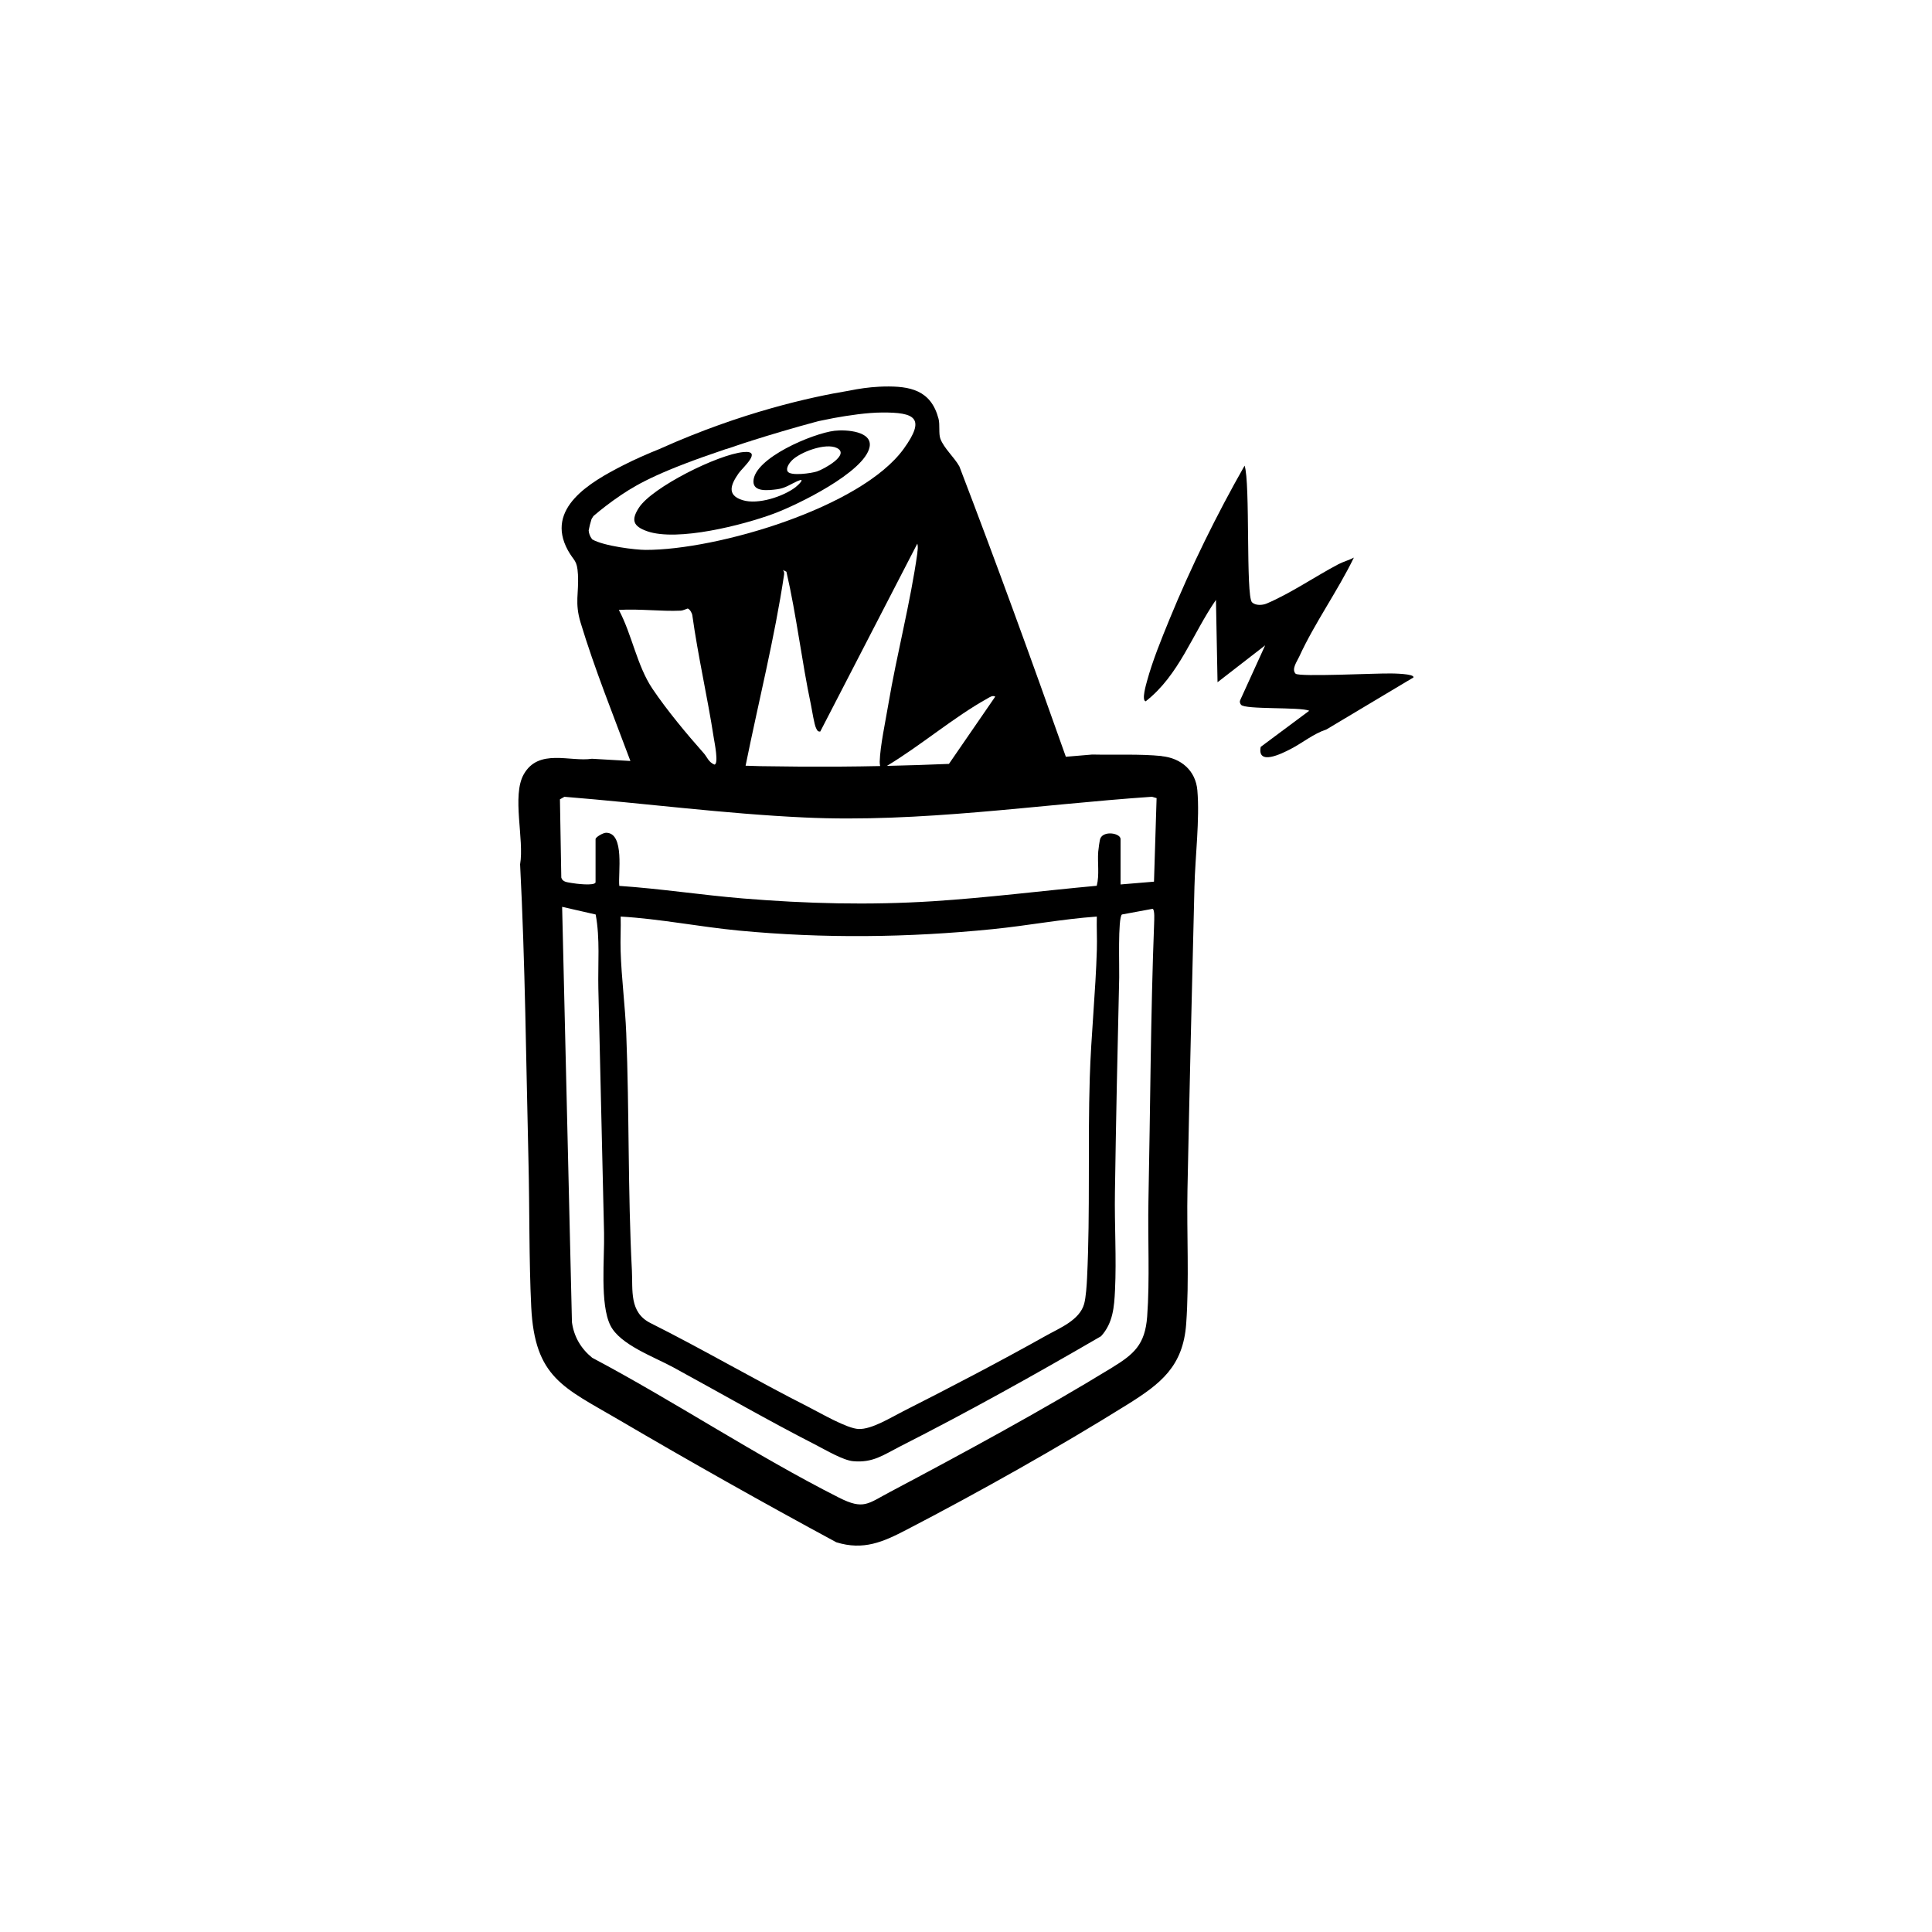
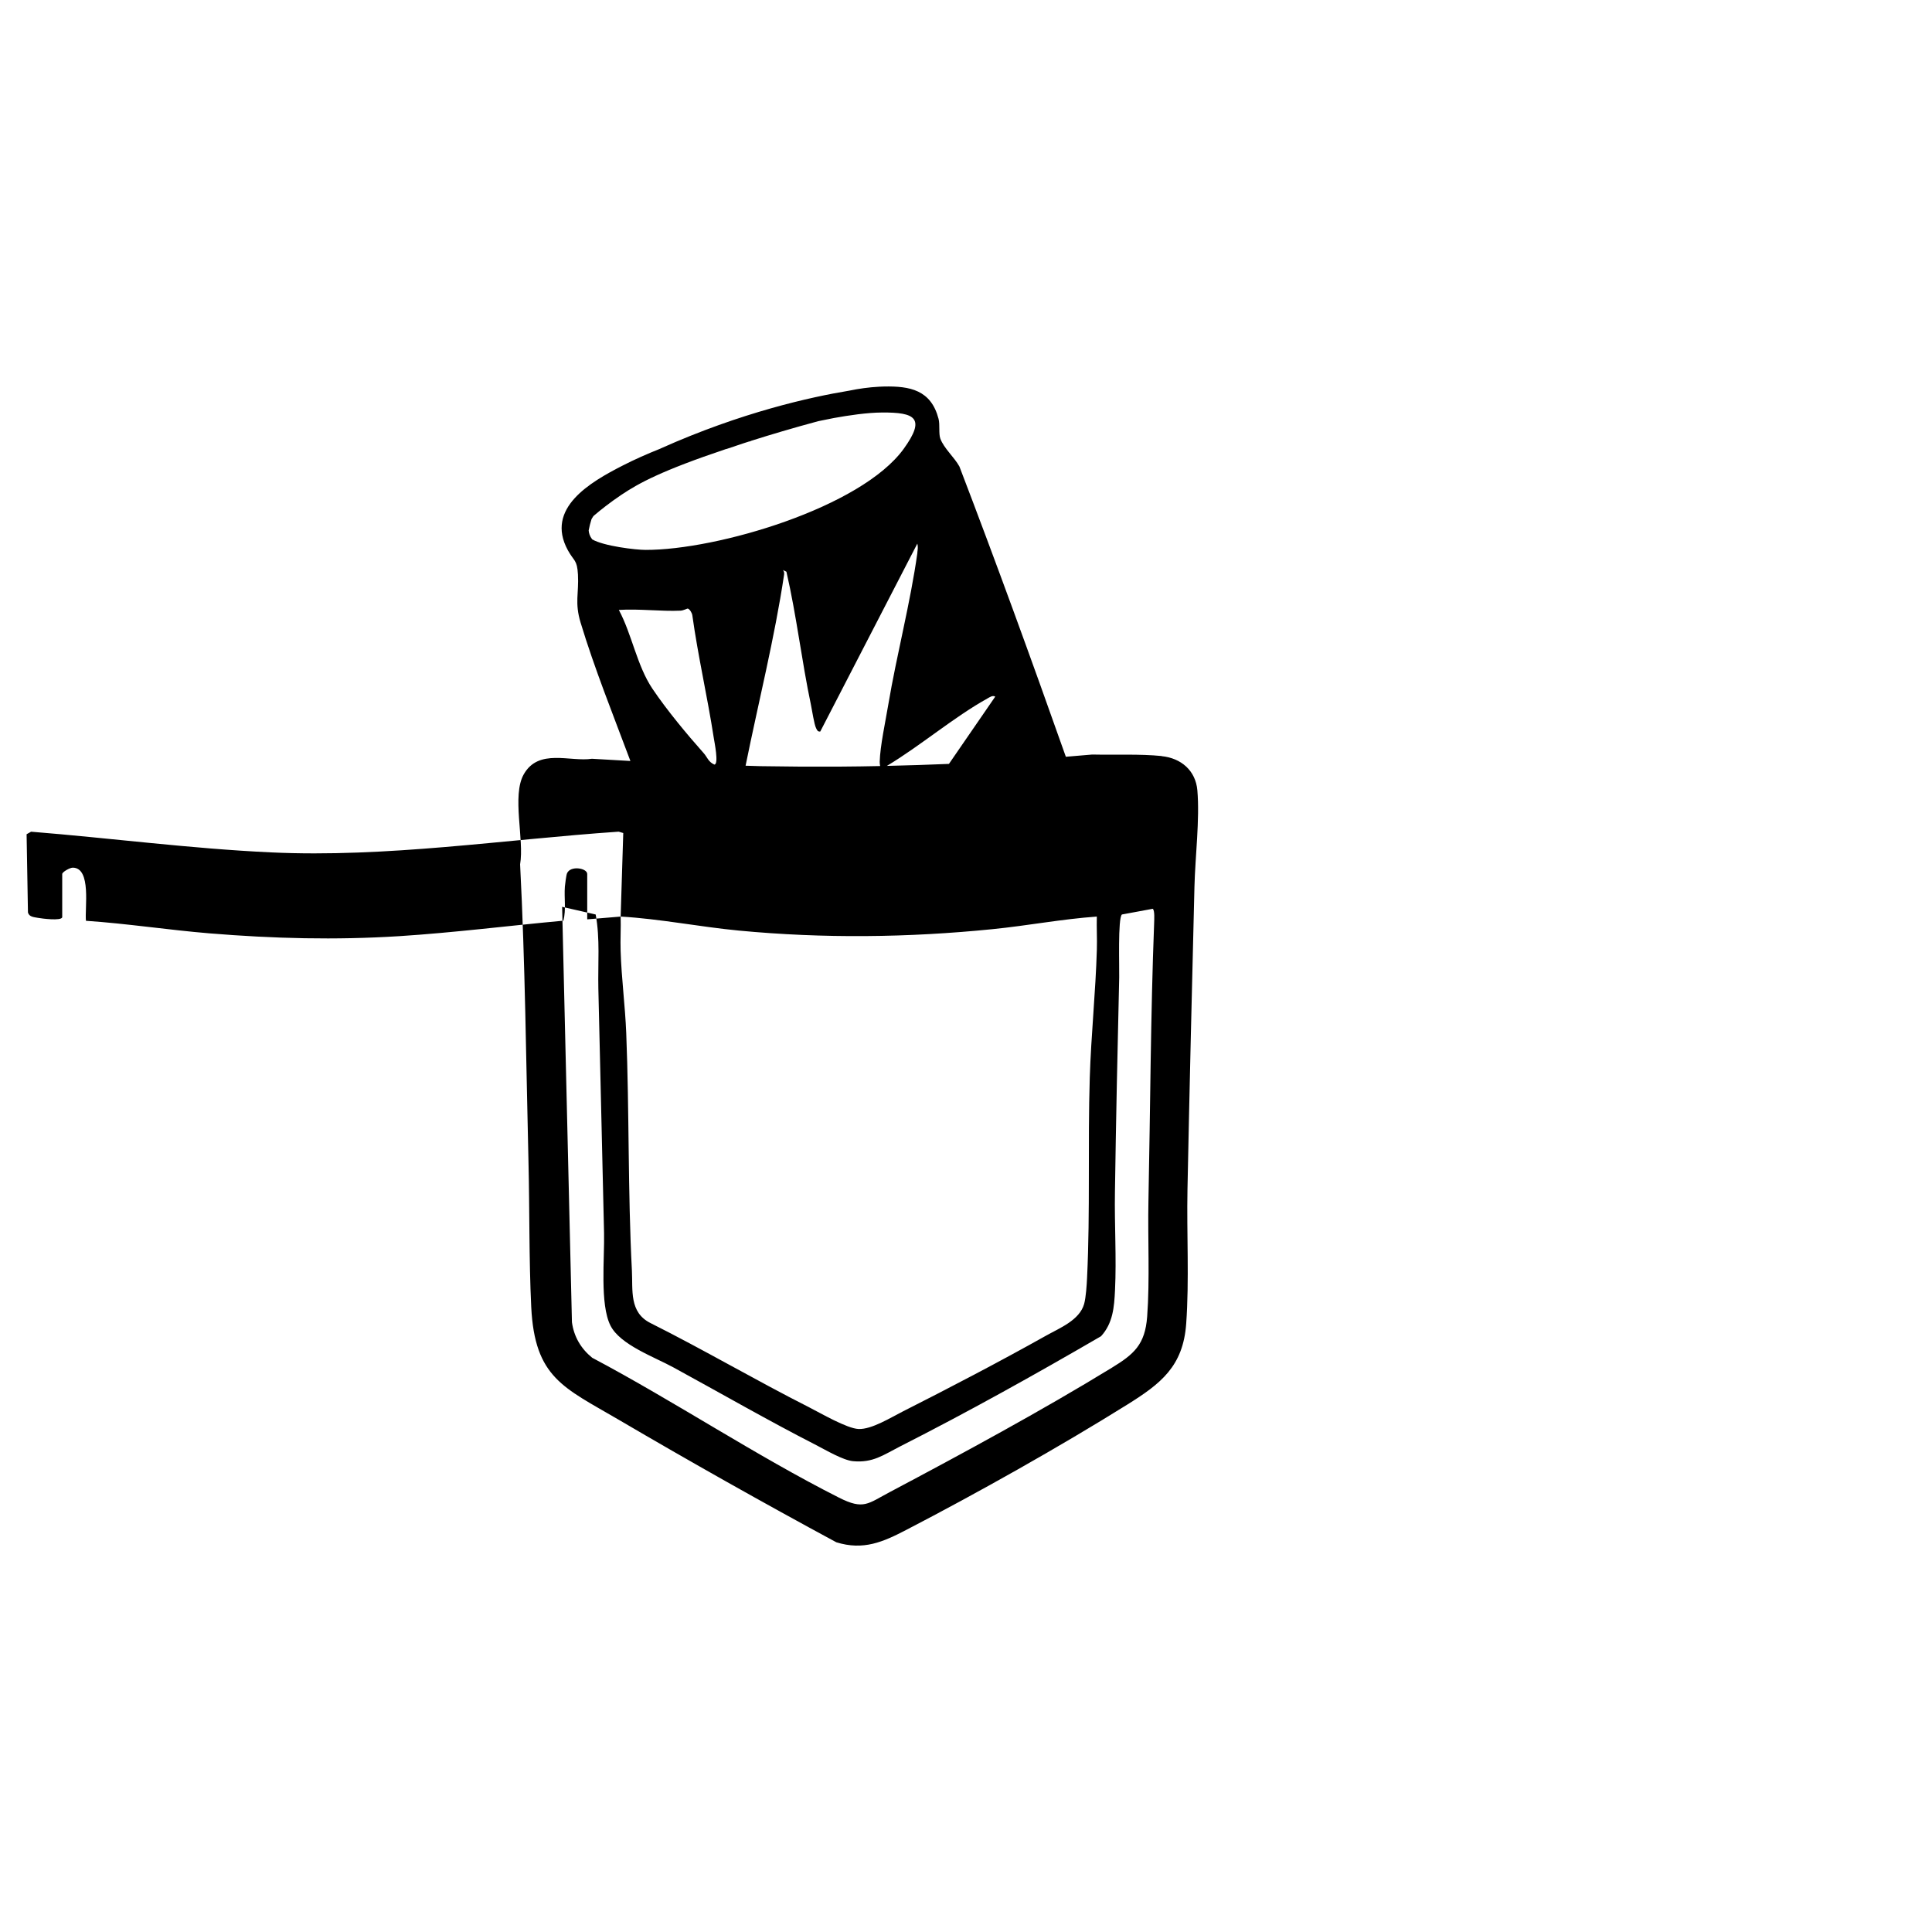
<svg xmlns="http://www.w3.org/2000/svg" viewBox="0 0 512 512" version="1.1" id="Layer_1">
  <defs>
    <style>
      .st0 {
        fill: #000000;
      }
    </style>
  </defs>
-   <path d="M368.52,178.48c-3.2-.11-24.32.97-25.18.05-1.14-1.21.39-3.24.97-4.52,4.09-8.93,10.18-17.37,14.48-26.24-1.29.69-2.83,1.09-4.11,1.76-6.13,3.23-12.65,7.72-18.99,10.41-1.14.48-2.96.59-3.9-.33-1.68-1.65-.42-31.76-1.96-36.21-7.39,12.98-14.26,26.95-19.93,40.79-2.14,5.24-4.43,10.82-5.92,16.27-.21.79-1.52,5.14-.37,5.4,8.89-6.93,12.4-17.9,18.63-26.88l.42,21.82,12.62-9.78-6.62,14.54c-.19.44-.05.84.22,1.2,1.01,1.34,15.69.54,18.09,1.59l-12.87,9.58c-.98,5.08,5.59,1.78,7.91.58,3.2-1.65,6.04-4.06,9.49-5.19l23.08-13.79c.33-1.01-5.53-1.05-6.07-1.06Z" class="st0" />
-   <path d="M204.94,136.17c6.48-2.39,24.12-11.05,25.5-17.66.88-4.23-6.16-4.71-9.28-4.35-5.75.68-21.33,7.24-21.49,13.38-.07,2.91,3.9,2.42,6.22,2.13,2.26-.29,3.52-1.31,5.39-2.15,2.47-1.11.3,1.02-.49,1.62-3.23,2.45-9.89,4.67-13.98,3.41-4.44-1.36-3.01-4.32-1.06-7.13,1.02-1.47,6.46-6.11,1.28-5.62-6.78.64-24.22,9.34-27.72,14.76-2.08,3.22-1.59,4.89,2.18,6.22,8.03,2.82,25.45-1.65,33.45-4.61ZM208.75,124.97c-.57-.85.42-2.26,1.06-2.91,2.18-2.24,9-4.81,11.98-3.33,3.56,1.77-3.47,5.62-5.28,6.21-1.46.48-6.93,1.27-7.76.03Z" class="st0" />
-   <path d="M307.87,200.36c-5.87-.59-12.24-.26-18.41-.4h-.01c-2.31.21-4.64.4-6.99.59-9.11-25.76-18.45-51.46-28.21-76.93-1.33-2.42-4.12-4.83-5.05-7.37-.49-1.32-.07-3.68-.48-5.27-2-7.65-7.59-8.69-14.45-8.55-.42,0-.84.03-1.26.05,0,0,0,0,0,0,0,0-.05,0-.13.01-2.64.14-5.27.51-7.89,1.05-10.02,1.65-28.49,5.71-49.89,15.3l-.06.04c-3.44,1.37-6.88,2.88-10.07,4.52-8.48,4.34-20.57,11.28-14.49,22.41,1.64,3,2.46,2.47,2.68,6.45.27,5.02-.91,7.41.7,12.74,3.65,12.07,8.64,24.49,13.2,36.67-5.6-.32-10.14-.59-10.19-.59-5.77.89-14.13-2.84-18.07,4.12-3.21,5.65.17,17.28-.97,23.86,1.35,26.22,1.58,52.48,2.22,78.81.31,12.63.12,25.91.73,38.49.92,18.78,8.6,21.34,23.08,29.83,19.05,11.17,38.35,22.05,57.77,32.53,7.2,2.23,12.39-.08,18.58-3.3,18.9-9.8,40.51-21.94,58.55-33.2,8.85-5.53,14.78-10.1,15.59-21.41.83-11.49.11-23.96.34-35.56.54-26.73,1.18-53.54,1.85-80.28.19-7.9,1.43-17.82.77-25.53-.46-5.25-4.33-8.54-9.46-9.05ZM261.66,185.11c.6-.33,1.38-.92,2.09-.5l-12.27,17.83c-5.39.23-10.87.4-16.44.53,9.03-5.43,17.76-12.94,26.63-17.86ZM243.13,146.42c-1.84,13.28-5.49,27.01-7.73,40.34-.73,4.38-2.15,10.89-2.27,15.11-.01.39.05.77.12,1.14-3.54.07-7.11.13-10.72.15-7.14.04-14.15,0-21.03-.12l-3.91-.12c3.4-16.83,7.7-33.86,10.2-50.61.07-.44.01-.91-.3-1.25l.92.45c2.69,11.63,4.04,23.64,6.51,35.33.29,1.39.85,5.17,1.36,6.14.27.51.38.95,1.1.88l25.72-49.79c.22.72.11,1.61,0,2.35ZM156.02,140.5c.15-.87.43-1.94.74-2.93.28-.52.54-.84.55-.85,1.94-1.66,4.38-3.58,7.32-5.56,4.71-3.16,10.73-6.44,27.77-12.16.05,0,.1-.02.15-.02l4.5-1.51c.52-.17,1.04-.33,1.58-.51-.01.02-.02.05-.03.07.17-.07.33-.15.5-.22,5.07-1.61,11.01-3.38,17.73-5.19,1.85-.39,3.49-.71,4.16-.84,3.92-.71,8.8-1.44,12.76-1.46,8.74-.06,11.65,1.45,5.75,9.61-11.29,15.62-49.56,26.86-68.43,26.8-2.56,0-11.05-1-14.13-2.79-.64-.82-.9-1.66-.94-2.45ZM180.44,161.82c.63-.03,1.72-.57,1.81-.55.54.14,1.13,1.16,1.22,1.76,1.51,10.9,4.02,21.67,5.69,32.54.15,1.01,1.4,7,.15,7.05-1.58-.68-1.91-2.01-2.8-3-4.53-5.1-9.79-11.43-13.59-17.07-4.14-6.15-5.42-14.36-8.92-20.91,5.33-.35,11.16.43,16.43.19ZM305.86,244.59c-.94,24.47-1.01,49.12-1.51,73.6-.21,9.97.39,20.88-.34,30.74-.56,7.43-3.51,9.96-9.39,13.55-18.44,11.3-39.64,22.78-58.82,32.94-5.81,3.06-6.9,4.78-13.44,1.48-22.1-11.17-43.48-25.45-65.42-37.08-2.99-2.43-4.84-5.58-5.37-9.42l-2.6-110.08,8.89,2.03c1.19,6.37.57,13.1.71,19.63.48,21.55,1.04,43.18,1.51,64.73.16,6.66-1.15,18.93,1.7,24.58,2.56,5.1,11.61,8.31,16.67,11.08,12.58,6.86,25.1,14.08,37.85,20.6,2.55,1.31,7.12,4.02,9.79,4.26,5.25.48,7.99-1.64,12.42-3.9,18.02-9.14,35.86-19.09,53.28-29.22,3.16-3.46,3.49-7.74,3.7-12.21.41-8.47-.16-17.38-.02-25.93.28-18.95.68-38.01,1.13-56.95.07-2.41-.39-15.72.72-16.67l8.17-1.51c.56.41.39,2.93.37,3.75ZM164.5,242.9c10.46.61,20.81,2.71,31.27,3.71,22.46,2.14,44.91,1.88,67.33-.38,9.21-.92,18.36-2.68,27.57-3.33-.08,2.9.1,5.82.01,8.71-.33,11.31-1.53,22.71-1.88,34.01-.54,17.62.13,35.35-.71,52.94-.09,1.9-.3,5.27-.78,6.99-1.22,4.32-6.44,6.36-10.09,8.41-12.27,6.88-25.41,13.74-37.98,20.1-3.19,1.61-8.21,4.76-11.68,4.64-3.09-.11-10.04-4.18-13.13-5.75-14.15-7.16-27.86-15.22-42.05-22.33-5.68-2.84-4.65-8.73-4.92-13.94-1.09-20.9-.67-41.96-1.5-62.89-.29-7.25-1.27-14.56-1.49-21.81-.1-3.02.1-6.07.01-9.09ZM305.84,233.65l-8.88.74v-12.02c0-1.57-4.42-2.32-5.35-.19-.22.51-.5,2.8-.57,3.52-.23,3,.36,6.08-.39,9.04-14.48,1.33-28.94,3.17-43.46,4.1-16.98,1.07-33.35.65-50.31-.74-10.92-.9-21.81-2.59-32.76-3.33-.36-3.2,1.52-14.08-3.51-14.08-.77,0-2.78,1.15-2.78,1.69v11.47c-.31.99-5.4.33-6.43.14-1.07-.2-2.33-.24-2.65-1.42l-.36-20.74,1.19-.67c21.16,1.7,42.36,4.5,63.55,5.48,30.69,1.44,61.55-3.39,92.16-5.49l1.22.36-.69,22.15Z" class="st0" />
+   <path d="M307.87,200.36c-5.87-.59-12.24-.26-18.41-.4h-.01c-2.31.21-4.64.4-6.99.59-9.11-25.76-18.45-51.46-28.21-76.93-1.33-2.42-4.12-4.83-5.05-7.37-.49-1.32-.07-3.68-.48-5.27-2-7.65-7.59-8.69-14.45-8.55-.42,0-.84.03-1.26.05,0,0,0,0,0,0,0,0-.05,0-.13.01-2.64.14-5.27.51-7.89,1.05-10.02,1.65-28.49,5.71-49.89,15.3l-.06.04c-3.44,1.37-6.88,2.88-10.07,4.52-8.48,4.34-20.57,11.28-14.49,22.41,1.64,3,2.46,2.47,2.68,6.45.27,5.02-.91,7.41.7,12.74,3.65,12.07,8.64,24.49,13.2,36.67-5.6-.32-10.14-.59-10.19-.59-5.77.89-14.13-2.84-18.07,4.12-3.21,5.65.17,17.28-.97,23.86,1.35,26.22,1.58,52.48,2.22,78.81.31,12.63.12,25.91.73,38.49.92,18.78,8.6,21.34,23.08,29.83,19.05,11.17,38.35,22.05,57.77,32.53,7.2,2.23,12.39-.08,18.58-3.3,18.9-9.8,40.51-21.94,58.55-33.2,8.85-5.53,14.78-10.1,15.59-21.41.83-11.49.11-23.96.34-35.56.54-26.73,1.18-53.54,1.85-80.28.19-7.9,1.43-17.82.77-25.53-.46-5.25-4.33-8.54-9.46-9.05ZM261.66,185.11c.6-.33,1.38-.92,2.09-.5l-12.27,17.83c-5.39.23-10.87.4-16.44.53,9.03-5.43,17.76-12.94,26.63-17.86ZM243.13,146.42c-1.84,13.28-5.49,27.01-7.73,40.34-.73,4.38-2.15,10.89-2.27,15.11-.01.39.05.77.12,1.14-3.54.07-7.11.13-10.72.15-7.14.04-14.15,0-21.03-.12l-3.91-.12c3.4-16.83,7.7-33.86,10.2-50.61.07-.44.01-.91-.3-1.25l.92.45c2.69,11.63,4.04,23.64,6.51,35.33.29,1.39.85,5.17,1.36,6.14.27.51.38.95,1.1.88l25.72-49.79c.22.72.11,1.61,0,2.35ZM156.02,140.5c.15-.87.43-1.94.74-2.93.28-.52.54-.84.55-.85,1.94-1.66,4.38-3.58,7.32-5.56,4.71-3.16,10.73-6.44,27.77-12.16.05,0,.1-.02.15-.02l4.5-1.51c.52-.17,1.04-.33,1.58-.51-.01.02-.02.05-.03.07.17-.07.33-.15.5-.22,5.07-1.61,11.01-3.38,17.73-5.19,1.85-.39,3.49-.71,4.16-.84,3.92-.71,8.8-1.44,12.76-1.46,8.74-.06,11.65,1.45,5.75,9.61-11.29,15.62-49.56,26.86-68.43,26.8-2.56,0-11.05-1-14.13-2.79-.64-.82-.9-1.66-.94-2.45ZM180.44,161.82c.63-.03,1.72-.57,1.81-.55.54.14,1.13,1.16,1.22,1.76,1.51,10.9,4.02,21.67,5.69,32.54.15,1.01,1.4,7,.15,7.05-1.58-.68-1.91-2.01-2.8-3-4.53-5.1-9.79-11.43-13.59-17.07-4.14-6.15-5.42-14.36-8.92-20.91,5.33-.35,11.16.43,16.43.19ZM305.86,244.59c-.94,24.47-1.01,49.12-1.51,73.6-.21,9.97.39,20.88-.34,30.74-.56,7.43-3.51,9.96-9.39,13.55-18.44,11.3-39.64,22.78-58.82,32.94-5.81,3.06-6.9,4.78-13.44,1.48-22.1-11.17-43.48-25.45-65.42-37.08-2.99-2.43-4.84-5.58-5.37-9.42l-2.6-110.08,8.89,2.03c1.19,6.37.57,13.1.71,19.63.48,21.55,1.04,43.18,1.51,64.73.16,6.66-1.15,18.93,1.7,24.58,2.56,5.1,11.61,8.31,16.67,11.08,12.58,6.86,25.1,14.08,37.85,20.6,2.55,1.31,7.12,4.02,9.79,4.26,5.25.48,7.99-1.64,12.42-3.9,18.02-9.14,35.86-19.09,53.28-29.22,3.16-3.46,3.49-7.74,3.7-12.21.41-8.47-.16-17.38-.02-25.93.28-18.95.68-38.01,1.13-56.95.07-2.41-.39-15.72.72-16.67l8.17-1.51c.56.41.39,2.93.37,3.75ZM164.5,242.9c10.46.61,20.81,2.71,31.27,3.71,22.46,2.14,44.91,1.88,67.33-.38,9.21-.92,18.36-2.68,27.57-3.33-.08,2.9.1,5.82.01,8.71-.33,11.31-1.53,22.71-1.88,34.01-.54,17.62.13,35.35-.71,52.94-.09,1.9-.3,5.27-.78,6.99-1.22,4.32-6.44,6.36-10.09,8.41-12.27,6.88-25.41,13.74-37.98,20.1-3.19,1.61-8.21,4.76-11.68,4.64-3.09-.11-10.04-4.18-13.13-5.75-14.15-7.16-27.86-15.22-42.05-22.33-5.68-2.84-4.65-8.73-4.92-13.94-1.09-20.9-.67-41.96-1.5-62.89-.29-7.25-1.27-14.56-1.49-21.81-.1-3.02.1-6.07.01-9.09Zl-8.88.74v-12.02c0-1.57-4.42-2.32-5.35-.19-.22.51-.5,2.8-.57,3.52-.23,3,.36,6.08-.39,9.04-14.48,1.33-28.94,3.17-43.46,4.1-16.98,1.07-33.35.65-50.31-.74-10.92-.9-21.81-2.59-32.76-3.33-.36-3.2,1.52-14.08-3.51-14.08-.77,0-2.78,1.15-2.78,1.69v11.47c-.31.99-5.4.33-6.43.14-1.07-.2-2.33-.24-2.65-1.42l-.36-20.74,1.19-.67c21.16,1.7,42.36,4.5,63.55,5.48,30.69,1.44,61.55-3.39,92.16-5.49l1.22.36-.69,22.15Z" class="st0" />
</svg>